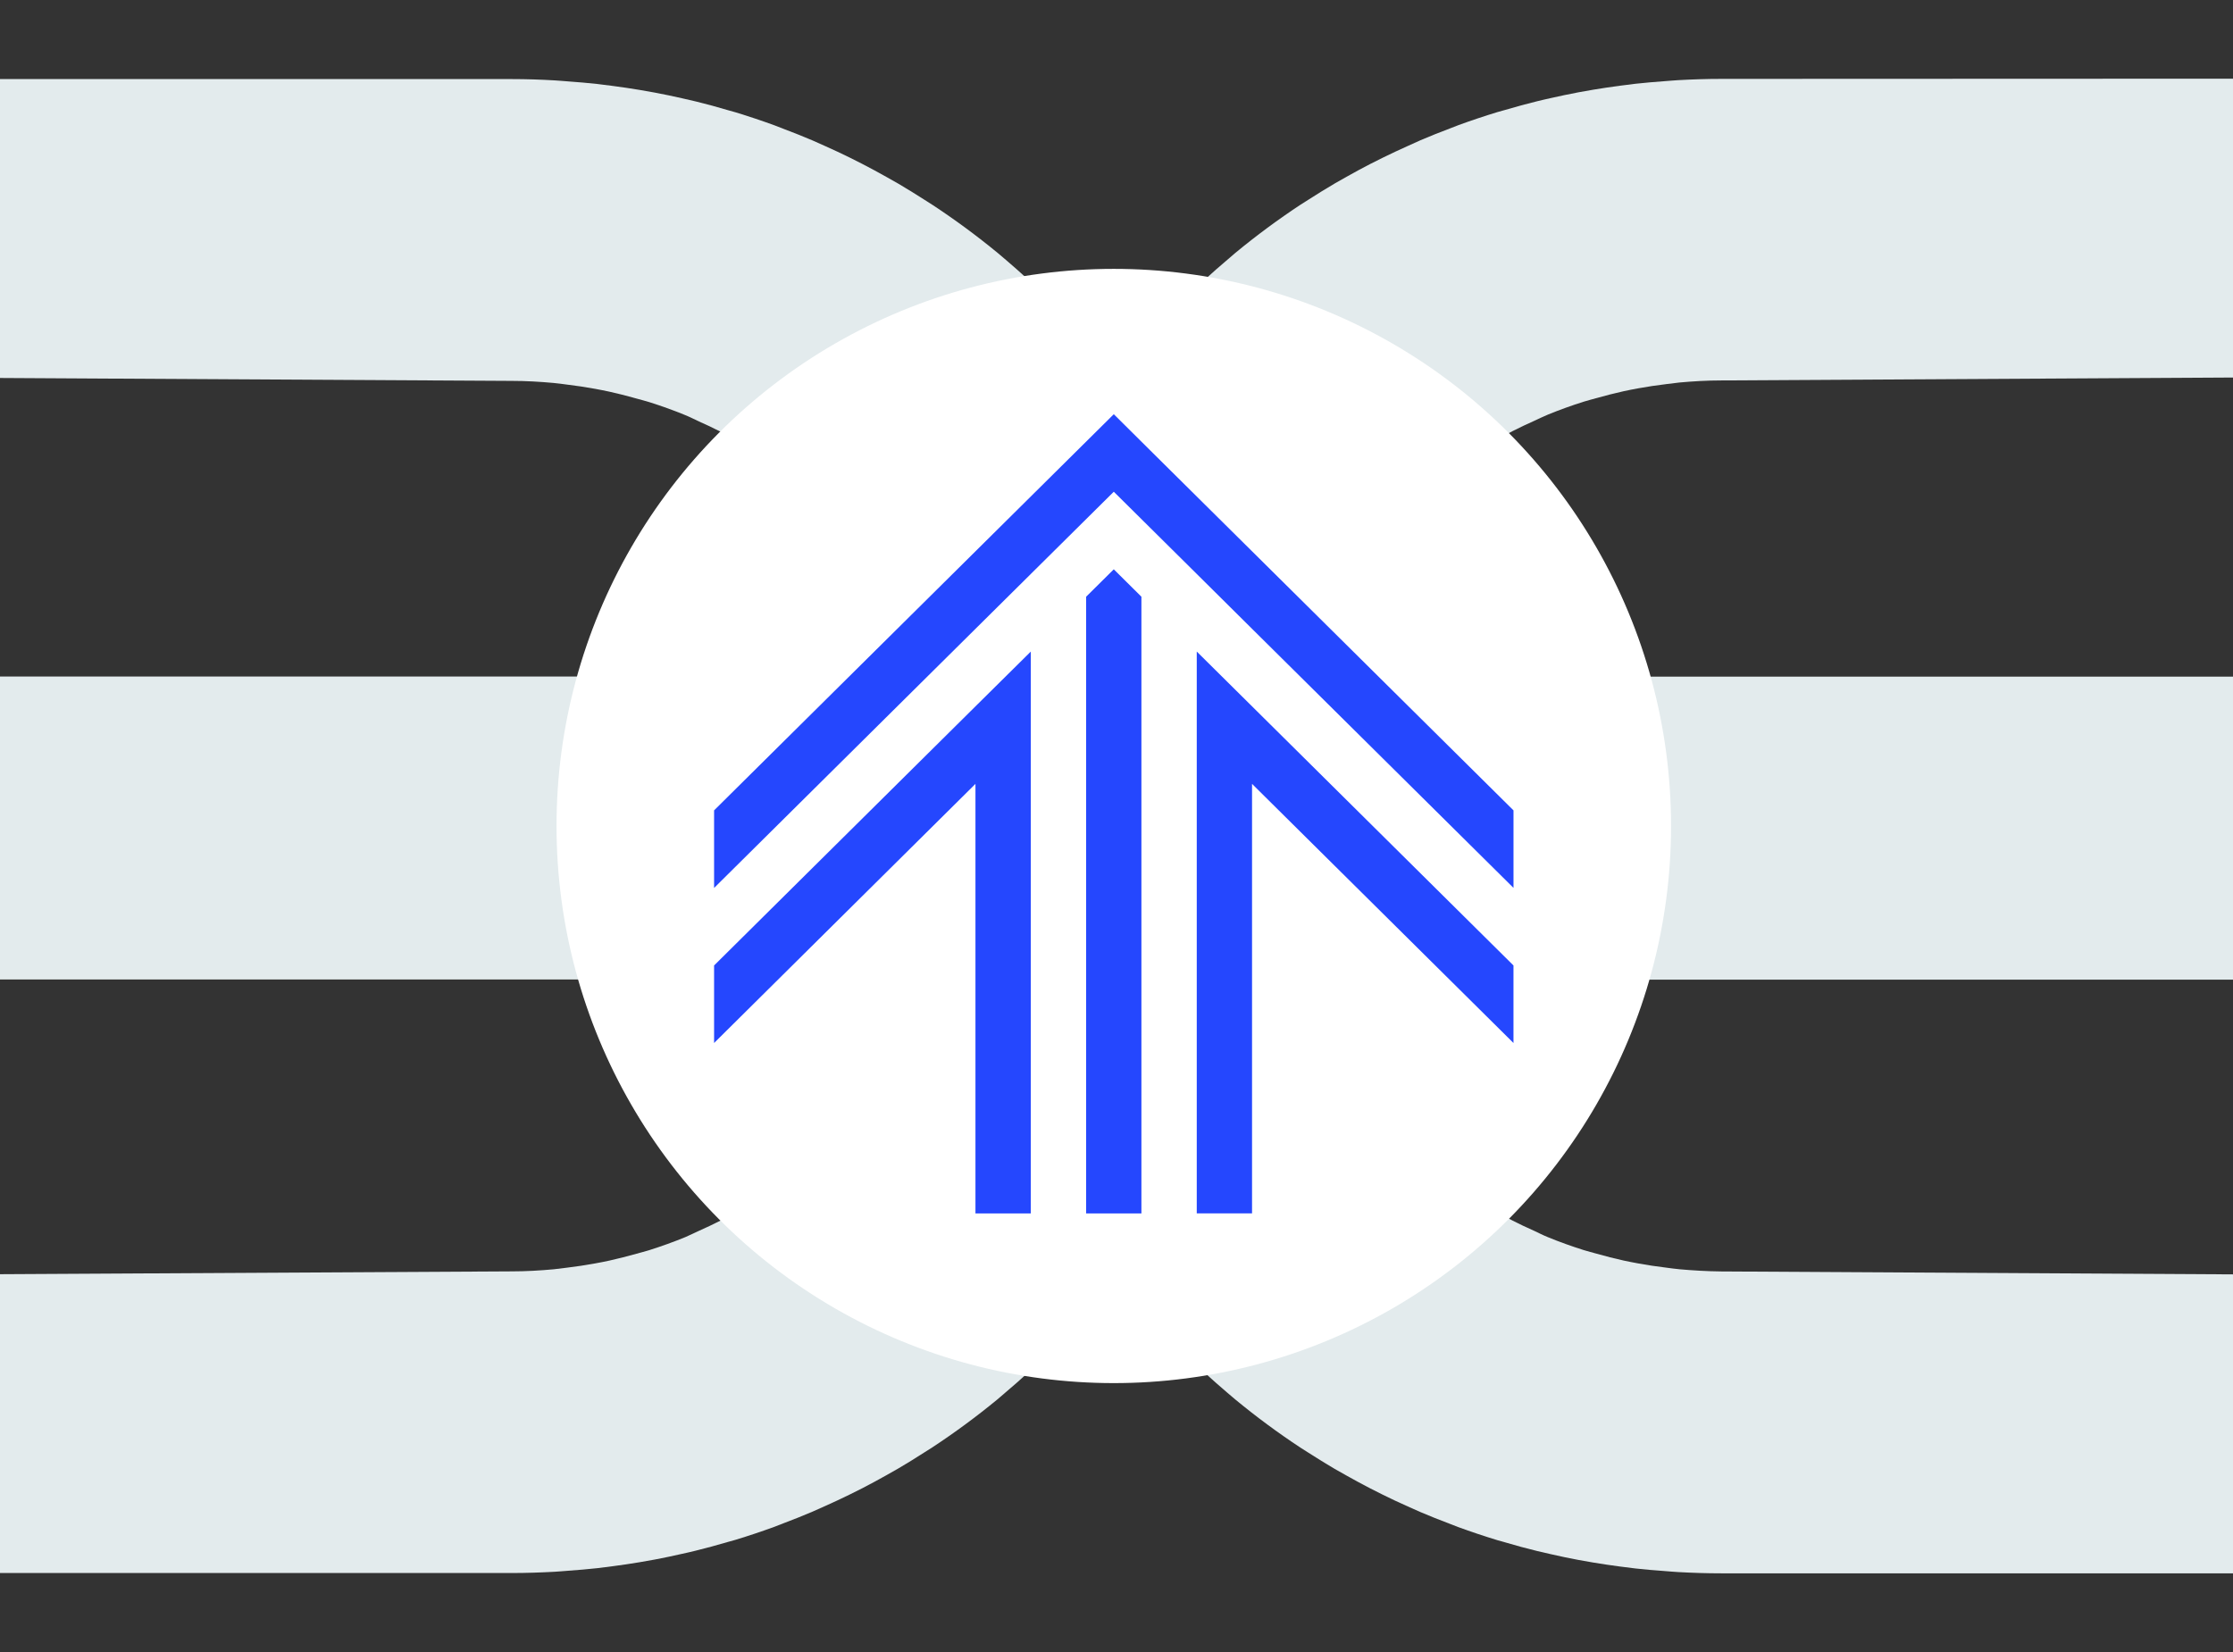
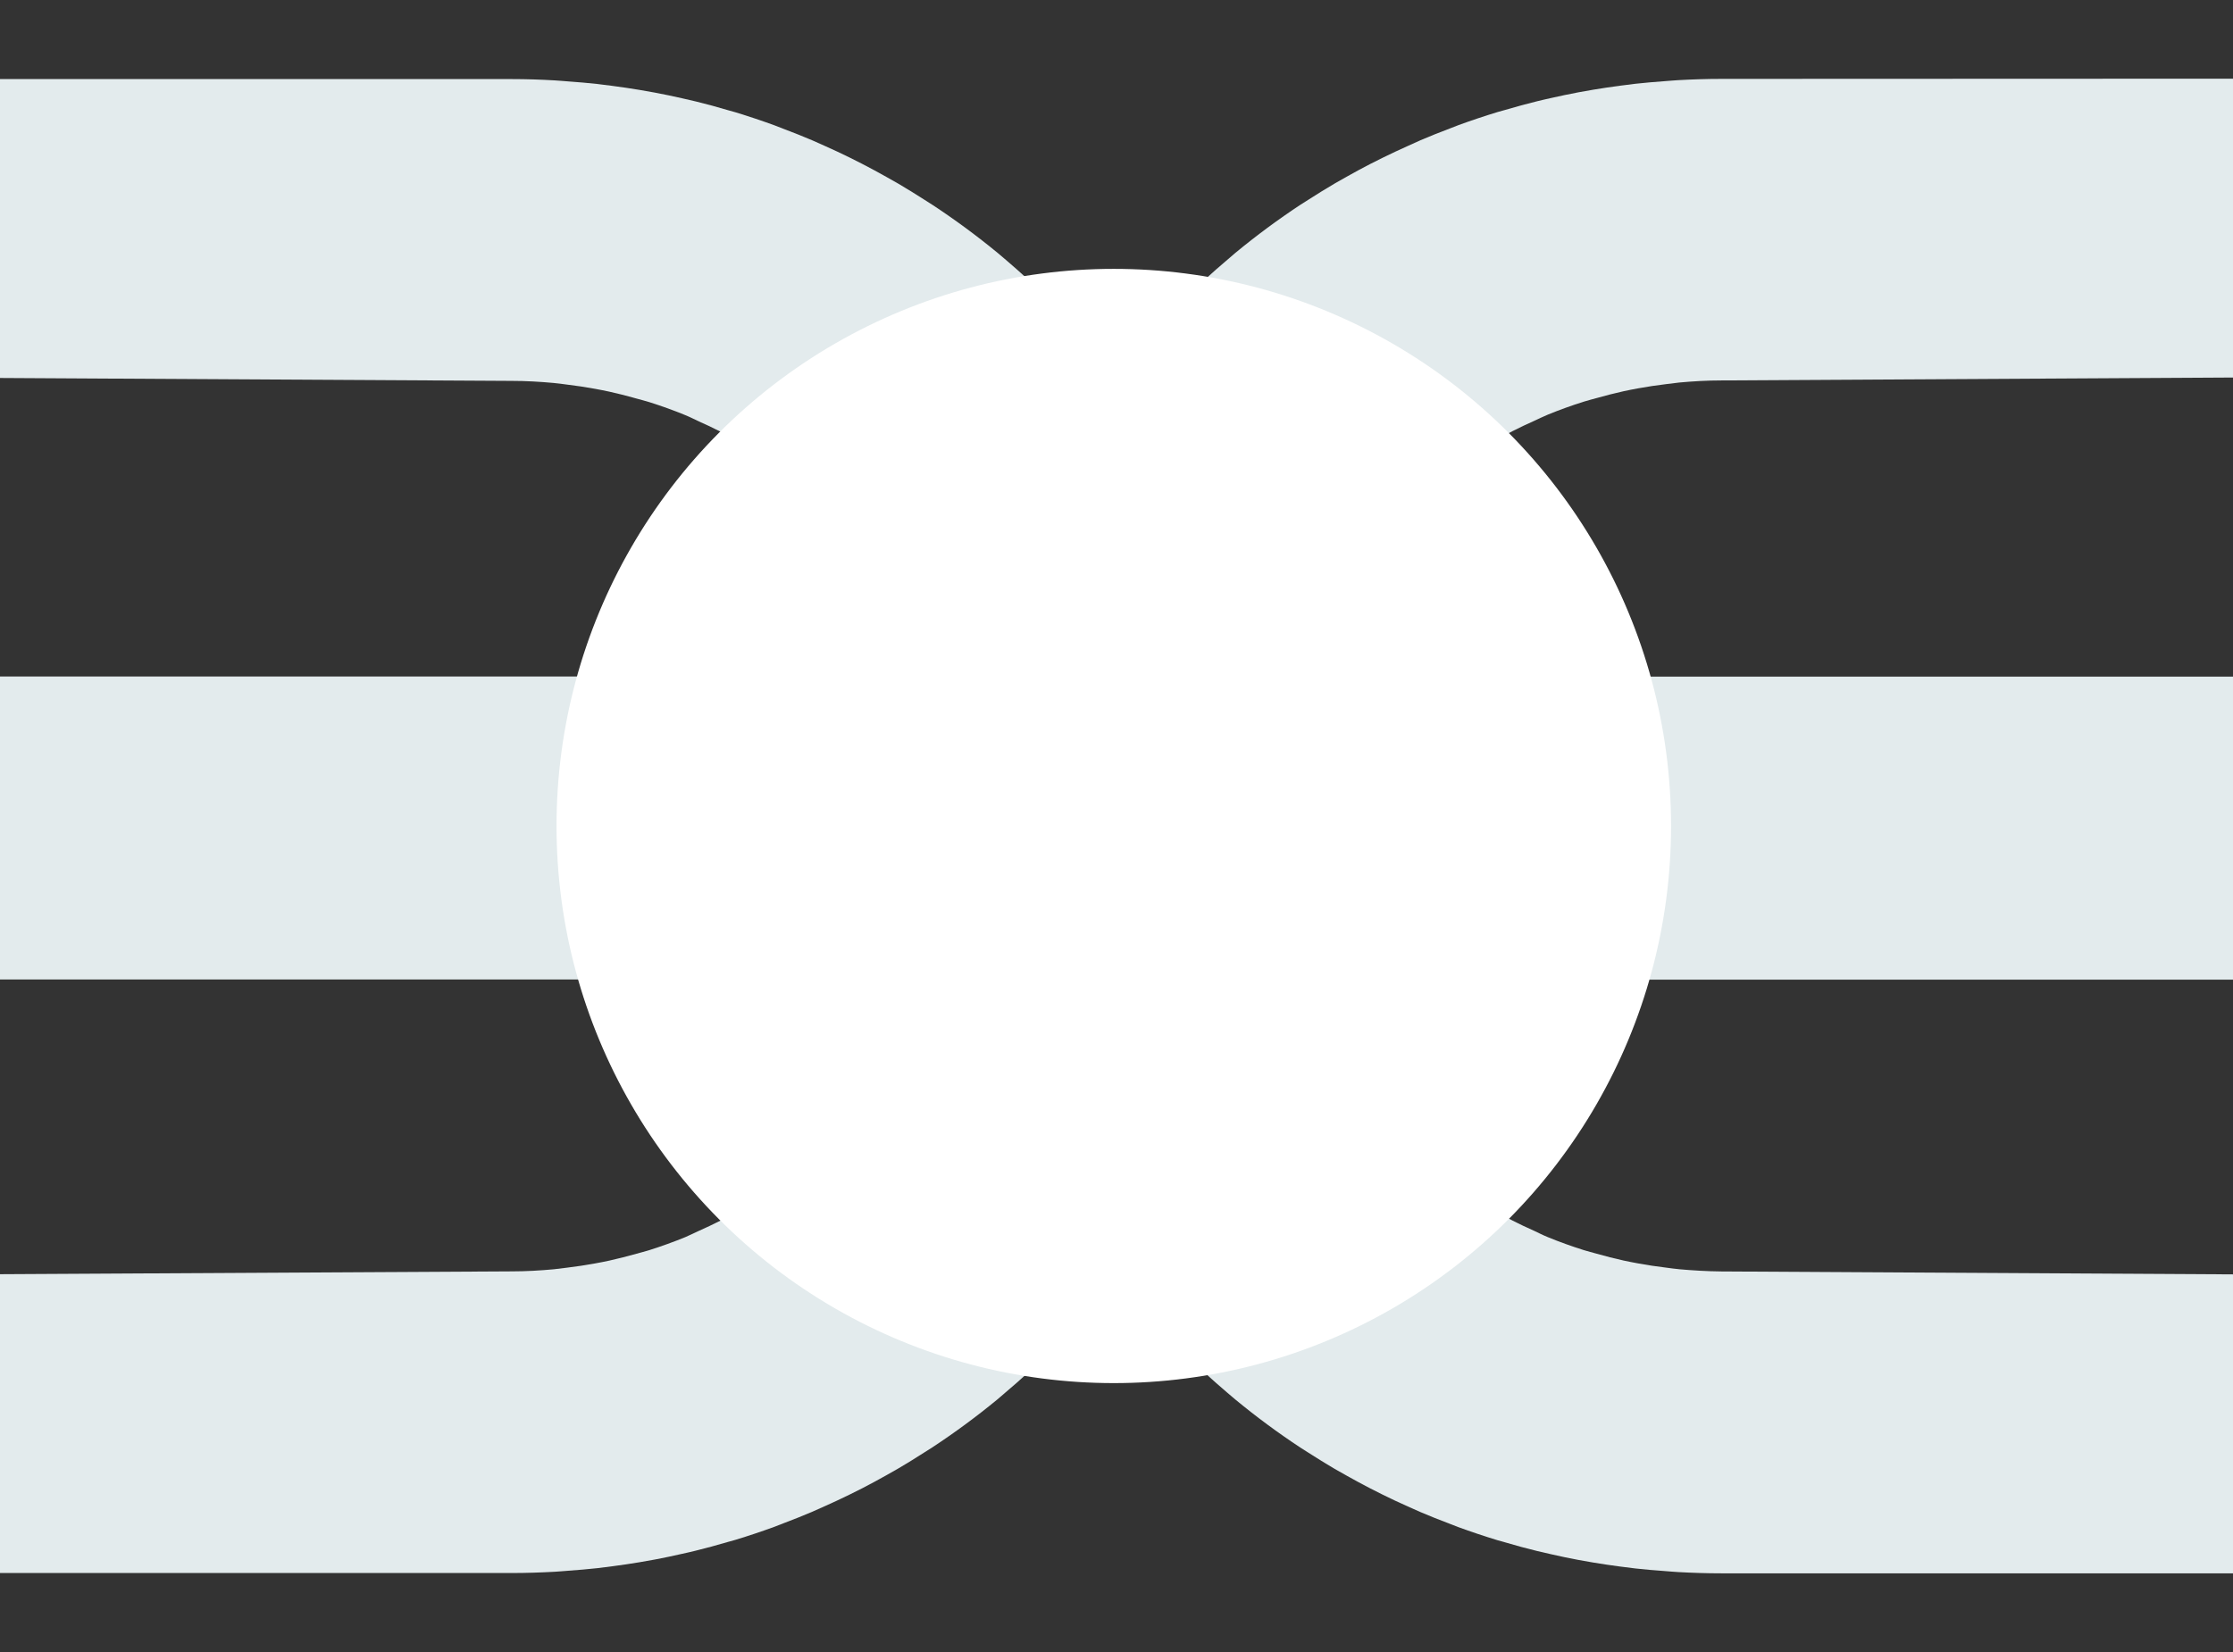
<svg xmlns="http://www.w3.org/2000/svg" id="a" viewBox="0 0 1400 1036">
  <rect x="0" y="0" width="1400" height="1036" fill="#333333" stroke="none" />
  <defs>
    <style>.c{fill:none;}.d{fill:#e3ebed;}.e{fill:#fff;}.f{fill:#2547fe;}.g{clip-path:url(#b);}</style>
    <clipPath id="b">
-       <rect class="c" x="447.7" y="259.75" width="501.19" height="501.19" />
-     </clipPath>
+       </clipPath>
  </defs>
  <path class="d" d="M1079.16,49.47c-9,0-18,.3-26.91,.79-2.88,.16-5.73,.44-8.61,.65-6,.44-12.08,.94-18.06,1.6-3.27,.37-6.52,.8-9.77,1.23-5.59,.74-11.16,1.55-16.69,2.48-3.24,.54-6.48,1.1-9.7,1.71-5.68,1.07-11.32,2.27-16.94,3.54-2.88,.66-5.78,1.27-8.65,2-6.76,1.67-13.45,3.48-20.08,5.45-1.6,.47-3.24,.86-4.83,1.35-8.26,2.52-16.43,5.25-24.51,8.2-1.86,.68-3.68,1.45-5.53,2.15-6.15,2.33-12.25,4.72-18.27,7.32-2.61,1.12-5.21,2.31-7.81,3.53-5.22,2.34-10.41,4.75-15.53,7.27l-8,4c-5.08,2.63-10.11,5.34-15.08,8.15-2.43,1.36-4.87,2.71-7.27,4.12-5.54,3.25-11,6.63-16.38,10.09-1.69,1.08-3.41,2.11-5.09,3.22-14.16,9.34-27.8,19.43-40.88,30.23-1.7,1.4-3.35,2.87-5,4.3-4.74,4-9.41,8.1-14,12.31-2,1.79-3.87,3.62-5.8,5.45-4.26,4.06-8.46,8.2-12.59,12.41-1.83,1.87-3.66,3.75-5.45,5.65-1.39,1.47-2.71,3-4.08,4.49h0c1.41,1.76,2.93,3.58,4.39,5.38l1.09,1.38,.66,.81,.89,1.13h0c5.42,7.12,10.82,14.62,16,22.3l2,3c4.25,6.31,8.39,12.79,12.32,19.31,.92,1.52,1.81,3.05,2.68,4.58l1.15,2c3.21,5.48,6.36,11,9.37,16.63,1.18,2.19,2.32,4.4,3.45,6.62l.65,1.26c2.74,5.33,5.41,10.72,8,16.15,1.33,2.81,2.63,5.63,3.88,8.46,2.44,5.45,4.77,10.95,7,16.5l.46,1.14c1,2.46,2,4.92,3,7.4,1.65,4.3,3.17,8.66,4.7,13,.32,.94,.67,1.87,1,2.8,.22,.61,.45,1.22,.66,1.83l.27,.79,.5,1.45c.65,1.87,1.3,3.73,1.92,5.63h0c2.13,6.55,4.06,13.19,5.91,19.85l.11,.38,.18,.59,.39,1.34c.38,1.28,.76,2.57,1.1,3.85,.84,3.19,1.53,6.56,2.32,9.81,2.61-5.41,5.33-10.75,8.28-16,6.2-11.05,13.13-21.67,20.75-31.79,.5-.66,1-1.32,1.5-2,3.92-5.07,8-10.01,12.25-14.8,.69-.79,1.42-1.54,2.13-2.31,12.37-13.59,26.03-25.94,40.79-36.88,2.29-1.7,4.55-3.45,6.9-5.08,3.76-2.63,7.62-5.1,11.52-7.54,3.2-2,6.44-3.94,9.71-5.82,3.6-2.06,7.2-4.1,10.9-6,4.36-2.25,8.84-4.3,13.34-6.33,2.89-1.31,5.71-2.74,8.66-3.95,7.33-3,14.83-5.71,22.48-8.12,2.68-.84,5.42-1.52,8.14-2.28,5.55-1.58,11.14-3,16.83-4.27,3-.66,6-1.24,9.08-1.81,5.83-1.07,11.73-1.94,17.68-2.66,2.74-.33,5.45-.72,8.21-1,8.68-.79,17.44-1.31,26.34-1.31l325.55-1.85V49.34l-325.58,.13Z" />
  <path class="d" d="M1052.82,795.96c-2.76-.25-5.47-.64-8.21-1-6-.72-11.85-1.59-17.68-2.67-3-.56-6.07-1.14-9.08-1.8-5.69-1.24-11.28-2.69-16.83-4.27-2.72-.76-5.46-1.44-8.14-2.28-7.64-2.42-15.15-5.1-22.48-8.12-3-1.21-5.77-2.64-8.66-4-4.5-2-9-4.08-13.34-6.33-3.7-1.91-7.3-4-10.9-6-3.28-1.88-6.51-3.81-9.71-5.82-3.9-2.44-7.77-4.92-11.54-7.55-2.33-1.62-4.57-3.35-6.85-5-14.77-10.95-28.45-23.31-40.83-36.9-.7-.78-1.43-1.52-2.12-2.31-4.27-4.79-8.33-9.74-12.26-14.82-.5-.64-1-1.29-1.47-1.93-7-9.32-13.42-19.07-19.21-29.19h0c-3.5-6.06-6.78-12.26-9.84-18.6-3.62-7.5-7-15.14-9.9-23v-.08c-.22-.6-.48-1.19-.72-1.78-.11-.27-.23-.53-.33-.81h0c-2.84-7.87-5.26-15.81-7.38-23.79-.71-2.69-1.21-5.41-1.85-8.12-1.25-5.34-2.46-10.69-3.39-16.14-2.54-14.65-3.88-29.48-4-44.35h-.18v-1.36c0-8.04-.2-16.04-.61-24-.36-6.85-.92-13.63-1.57-20.39h0c-.1-1-.14-2.08-.24-3.1h0c-.39-3.78-.82-7.55-1.31-11.39-.01-.24-.05-.48-.1-.71-.47-3.61-1-7.28-1.56-11.1h0l-.06-.31c-.64-4.11-1.41-8.18-2.19-12.24l-.28-1.53c-.55-2.93-1-5.91-1.59-8.82h0c-.06-.26-.13-.51-.19-.77s-.15-.61-.21-.92l-.32-1.7-1.14-4.62c-.54-2.26-1.1-4.51-1.65-6.78-.28-1.17-.54-2.35-.83-3.52-.19-.79-.37-1.59-.55-2.39-.32-1.42-.64-2.84-1-4.22v-.17c-.33-1.23-.69-2.44-1-3.66l-.08-.28v-.07l-.16-.55c-.08-.3-.18-.59-.27-.89h0c-1-3.57-2.1-7.1-3.16-10.65-.02-.13-.05-.25-.11-.36-.11-.36-.22-.73-.32-1.09-.6-2-1.17-4.11-1.83-6.13h0c-.36-1.13-.75-2.26-1.15-3.4l-1.29-3.72v-.12c-.36-1.07-.77-2.13-1.15-3.19-.82-2.37-1.65-4.73-2.5-7.1-.71-2-1.43-4-2.18-5.92l-.08-.18c-.81-2.1-1.65-4.19-2.5-6.28l-.08-.21-.46-1.13h0c-2.06-5.09-4.21-10.14-6.44-15.14h0l-.6-1.3c-1-2.16-2-4.32-3-6.46-.32-.68-.67-1.34-1-2-2-4.3-4.14-8.58-6.32-12.81v-.15l-.64-1.25c-1-2-2-4-3.08-5.91h0c-2.77-5.15-5.66-10.22-8.61-15.26l-.17-.28-1.14-2-2-3.34-.25-.43c-3.64-6-7.44-11.92-11.35-17.75-.55-.83-1.08-1.68-1.63-2.51l-.18-.28c-4.8-7-9.76-13.94-14.73-20.47h0l-.11-.14c-1-1.3-2.12-2.65-3.23-4l-.86-1c-1.3-1.66-2.65-3.28-4-4.92-2.53-3.13-5-6.33-7.59-9.4-1.38-1.62-2.81-3.19-4.21-4.79-2.79-3.2-5.68-6.31-8.55-9.43-1.37-1.5-2.7-3.05-4.09-4.53-1.78-1.88-3.59-3.74-5.42-5.59-4.12-4.24-8.33-8.4-12.64-12.47-1.91-1.81-3.81-3.62-5.75-5.4-4.59-4.22-9.29-8.33-14-12.37-1.66-1.41-3.29-2.86-5-4.25-13.12-10.8-26.8-20.89-41-30.23-1.65-1.09-3.35-2.11-5-3.18-5.41-3.47-10.88-6.87-16.44-10.13-2.39-1.39-4.81-2.74-7.23-4.09-4.99-2.82-10.05-5.55-15.16-8.19-2.62-1.36-5.26-2.7-7.92-4-5.15-2.54-10.36-4.98-15.62-7.32-2.58-1.16-5.15-2.35-7.76-3.46-6-2.58-12.16-5-18.32-7.33-1.83-.7-3.64-1.46-5.48-2.13-8.08-2.95-16.26-5.68-24.53-8.21-1.58-.48-3.2-.88-4.78-1.34-6.65-2-13.35-3.79-20.12-5.46-2.86-.7-5.77-1.31-8.65-2-5.61-1.27-11.26-2.47-17-3.54-3.21-.61-6.45-1.17-9.69-1.71-5.53-.92-11.09-1.75-16.69-2.48-3.25-.43-6.5-.86-9.77-1.23-6-.66-12-1.16-18.07-1.6-2.87-.21-5.72-.49-8.6-.65-8.75-.52-17.75-.82-26.75-.82H-4.73V237.01l325.55,1.85c8.9,0,17.66,.52,26.34,1.31,2.76,.25,5.47,.64,8.21,1,6,.72,11.85,1.59,17.68,2.66,3,.57,6.07,1.15,9.08,1.81,5.69,1.24,11.28,2.69,16.83,4.27,2.72,.76,5.47,1.44,8.15,2.28,7.63,2.42,15.14,5.1,22.47,8.12,3,1.21,5.77,2.64,8.66,4,4.5,2,9,4.08,13.34,6.33,3.7,1.91,7.3,4,10.9,6,3.28,1.88,6.52,3.81,9.71,5.82,3.9,2.44,7.77,4.92,11.54,7.55,2.33,1.62,4.57,3.35,6.85,5.05,14.78,10.94,28.46,23.3,40.83,36.9,.7,.78,1.43,1.52,2.12,2.31,4.27,4.79,8.33,9.74,12.27,14.82l1.46,1.93c7.63,10.11,14.57,20.72,20.77,31.76,3,5.22,5.67,10.56,8.28,16,4.1,8.37,7.77,16.94,11,25.68h0c.73,2,1.43,4,2.12,6.1,2,6.11,3.83,12.3,5.49,18.59,.72,2.74,1.23,5.5,1.86,8.25,1.3,5.6,2.51,11.23,3.45,16.95,2.47,14.48,3.74,29.13,3.8,43.82,0,.44-.06,.87-.06,1.31h.19c0,7.6,.19,15.16,.58,22.67,.35,6.84,.92,13.62,1.56,20.37,.1,1,.14,2.08,.24,3.1v.09c.39,3.81,.82,7.6,1.32,11.47,0,.18,0,.36,.07,.54,.47,3.65,1,7.37,1.58,11.24h0v.06c.32,2,.66,4,1,6,.95,5.63,2,11.24,3.1,16.8,.06,.26,.13,.52,.19,.78s.18,.8,.28,1.2l.35,1.83,2.71,11.14c.27,1.14,.52,2.27,.8,3.4,.51,2.06,.92,4.15,1.46,6.19l.11,.44c.02,.11,.05,.21,.09,.31l.71,2.5,.28,1c.09,.32,.19,.65,.28,1,1.35,4.89,2.84,9.73,4.33,14.56,.47,1.53,.88,3.08,1.37,4.6,.03,.15,.08,.3,.15,.44,.47,1.43,1,2.85,1.48,4.34l.8,2.31v.11c1.86,5.44,3.78,10.86,5.84,16.21h0s.05,.11,.07,.17c.79,2,1.61,4.09,2.44,6.13l.15,.38,.44,1.06v.08c1,2.55,2.15,5,3.22,7.58s2.1,5.07,3.22,7.57c.21,.47,.44,.94,.65,1.41,1,2.12,1.92,4.25,2.9,6.34,.52,1.1,1.09,2.18,1.62,3.28,1.86,3.87,3.74,7.74,5.7,11.56v.07l.63,1.24c1,2,2,4,3.09,5.92,.46,.86,1,1.72,1.45,2.58,2.33,4.26,4.71,8.51,7.16,12.7,.04,.06,.08,.12,.11,.18h0l1.19,2h0c.7,1.22,1.4,2.43,2.12,3.62l.09,.16c3.64,6,7.44,11.92,11.35,17.75,.61,.92,1.19,1.87,1.81,2.78,1.32,1.94,2.76,3.8,4.11,5.72,1.61,2.29,3.21,4.58,4.82,6.84l.48,.68c1.77,2.47,3.54,4.9,5.32,7.25l.21,.25c1,1.27,2.06,2.58,3.14,3.9l.72,.88c1.4,1.78,2.85,3.53,4.27,5.29,2.48,3.06,4.87,6.19,7.42,9.19,1.38,1.62,2.81,3.19,4.21,4.79,2.79,3.19,5.68,6.31,8.55,9.43,1.37,1.5,2.7,3,4.1,4.52,1.78,1.89,3.59,3.75,5.41,5.6,4.14,4.24,8.35,8.4,12.64,12.47,1.91,1.81,3.81,3.62,5.75,5.4,4.59,4.22,9.29,8.33,14,12.37,1.66,1.41,3.29,2.86,5,4.25,13.08,10.81,26.74,20.91,40.91,30.25,1.65,1.09,3.36,2.11,5,3.18,5.42,3.47,10.88,6.87,16.44,10.13,2.39,1.39,4.81,2.73,7.23,4.09,5,2.82,10.05,5.55,15.16,8.19,2.62,1.36,5.26,2.7,7.92,4,5.15,2.54,10.37,5,15.62,7.32,2.58,1.16,5.15,2.35,7.76,3.46,6,2.58,12.16,5,18.32,7.33,1.84,.7,3.64,1.46,5.48,2.13,8.08,2.95,16.26,5.69,24.53,8.21,1.58,.48,3.2,.88,4.78,1.34,6.66,2,13.35,3.79,20.12,5.45,2.87,.71,5.77,1.32,8.65,2,5.62,1.28,11.26,2.48,17,3.55,3.21,.61,6.45,1.17,9.69,1.71,5.53,.92,11.09,1.75,16.69,2.48,3.25,.43,6.5,.86,9.77,1.23,6,.66,12,1.16,18.07,1.6,2.87,.21,5.72,.49,8.6,.65,8.91,.49,17.87,.79,26.91,.79h325.55v-187.46l-325.57-1.86c-8.76-.09-17.53-.61-26.21-1.38Z" />
  <path class="d" d="M666.89,826.07l-.66-.8-.9-1.15c-5.42-7.12-10.82-14.62-16-22.29l-2-3c-4.25-6.36-8.39-12.79-12.33-19.36-.91-1.52-1.81-3.05-2.68-4.59l-1.14-2c-3.22-5.48-6.37-11-9.38-16.63-1.18-2.19-2.32-4.4-3.45-6.62l-.65-1.26c-2.58-5.01-5.08-10.07-7.5-15.18-.15-.33-.31-.65-.46-1s-.39-.85-.58-1.27c-1.12-2.39-2.22-4.78-3.3-7.19-2.44-5.45-4.77-10.95-7-16.5l-.46-1.14c-1-2.46-2-4.92-3-7.4-2.24-5.83-4.34-11.73-6.36-17.65l-.78-2.25c-.67-1.86-1.3-3.73-1.91-5.61-1.85-5.7-3.5-11.48-5.14-17.26h0c-.34-1.2-.73-2.39-1.07-3.6l-.39-1.33c-.38-1.28-.75-2.57-1.09-3.85-.53-2-1-4.07-1.45-6.13-.29-1.24-.58-2.46-.88-3.69-3.05,6.34-6.33,12.54-9.84,18.6h0c-5.79,10.11-12.2,19.85-19.19,29.17-.5,.66-1,1.32-1.5,2-3.92,5.07-8,10.01-12.25,14.8-.69,.79-1.42,1.54-2.13,2.31-12.37,13.59-26.03,25.94-40.79,36.88-2.29,1.7-4.55,3.45-6.89,5.08-3.77,2.63-7.63,5.1-11.52,7.54-3.2,2-6.44,3.94-9.72,5.82-3.6,2.06-7.2,4.1-10.9,6-4.36,2.25-8.84,4.3-13.34,6.33-2.89,1.31-5.71,2.74-8.66,4-7.33,3-14.84,5.7-22.47,8.12-2.68,.84-5.43,1.52-8.15,2.28-5.55,1.58-11.14,3-16.83,4.27-3,.66-6,1.24-9.08,1.8-5.83,1.08-11.72,1.95-17.68,2.67-2.74,.33-5.45,.72-8.21,1-8.68,.79-17.44,1.31-26.34,1.31l-325.57,1.8v187.37H320.82c9,0,18-.3,26.91-.79,2.88-.16,5.74-.44,8.61-.65,6-.44,12.08-.94,18.06-1.6,3.27-.37,6.52-.8,9.77-1.23,5.59-.74,11.16-1.55,16.69-2.48,3.24-.54,6.48-1.1,9.7-1.71,5.69-1.07,11.32-2.27,16.94-3.55,2.88-.65,5.78-1.26,8.65-2,6.76-1.66,13.44-3.5,20.08-5.44,1.61-.47,3.24-.87,4.83-1.35,8.27-2.52,16.44-5.25,24.51-8.2,1.87-.68,3.68-1.45,5.54-2.16,6.14-2.32,12.24-4.73,18.26-7.31,2.63-1.12,5.21-2.31,7.81-3.48,5.23-2.34,10.41-4.75,15.54-7.27,2.68-1.33,5.36-2.68,8-4,5.09-2.63,10.11-5.35,15.08-8.15,2.43-1.37,4.87-2.71,7.27-4.12,5.54-3.25,11-6.63,16.38-10.09,1.69-1.08,3.41-2.11,5.09-3.22,14.16-9.31,27.8-19.38,40.88-30.15,1.7-1.41,3.35-2.87,5-4.3,4.74-4,9.41-8.1,14-12.31,2-1.8,3.87-3.62,5.79-5.45,4.27-4.06,8.47-8.2,12.59-12.41,1.83-1.87,3.66-3.75,5.46-5.65,1.38-1.47,2.7-3,4.07-4.49h0c-1.41-1.77-2.93-3.59-4.39-5.39-.32-.5-.67-.99-1.05-1.45Z" />
  <path class="d" d="M858.03,424.28h-28.76c1,5.54,2.14,11.06,3,16.66l.11,.72v.07c.83,5.41,1.44,10.89,2.09,16.35,.32,2.73,.76,5.43,1,8.17,.11,1,.18,2.11,.27,3.48v.1c-.02,.2-.02,.4,0,.6,.67,7.12,1.27,14.27,1.64,21.48,.44,8.67,.66,17.36,.67,26.08v1.35h.19c0,3.64,.34,7.29,.54,10.93,.16,2.94,.16,5.88,.43,8.81,0,.29,.07,.57,.12,.85,1.87,19.48,6.17,38.65,12.8,57.07,.08,.16,.14,.34,.21,.5s0,.17,.08,.25c2,5.62,4.25,11.16,6.75,16.61h545.5v-190.02H858.03v-.06Z" />
  <path class="d" d="M540.66,614.34h30.54c-1.24-6.39-2.47-12.8-3.47-19.28l-.1-.71v-.07c-1.24-8.11-2.28-16.29-3.13-24.53v-1c-.07-.78-.14-1.53-.2-2.52,0-.24-.01-.48-.06-.72-.67-7.12-1.27-14.26-1.64-21.46-.42-8.21-.61-16.47-.63-24.77h-.19c0-.44,.06-.87,.06-1.31v-1c0-3.58-.34-7.17-.52-10.75-.15-2.92-.16-5.83-.42-8.74-.36-3.86-1-7.71-1.55-11.56-.4-2.79-.64-5.57-1.14-8.35-.78-4.36-1.88-8.69-2.91-13-.54-2.24-.92-4.5-1.52-6.74-1.76-6.56-3.82-13.09-6.18-19.59-1.45-4-3.13-8-4.83-11.92-.3-.69-.54-1.39-.84-2.07H-4.73v190H540.66v.09Z" />
  <circle class="e" cx="698.3" cy="517.99" r="349.38" />
  <g class="g">
    <g>
      <path class="f" d="M784.98,491.58l163.91,162.5v-48.62l-163.91-162.5-34.66-34.36v352.34h34.66V491.58Z" />
-       <path class="f" d="M715.62,374.21l-17.33-17.18-17.33,17.18v386.74h34.66V374.21Z" />
+       <path class="f" d="M715.62,374.21l-17.33-17.18-17.33,17.18v386.74h34.66Z" />
      <path class="f" d="M646.27,409.87v-1.26l-34.7,34.36-163.87,162.5v48.62l163.87-162.5v269.37h34.7V409.87Z" />
      <path class="f" d="M646.27,359.95l52.03-51.58,52.03,51.58,34.66,34.4,163.91,162.46v-48.61l-226.1-224.11-24.5-24.33-24.54,24.33-226.06,224.11v48.66l163.87-162.5,34.7-34.4Z" />
    </g>
  </g>
</svg>